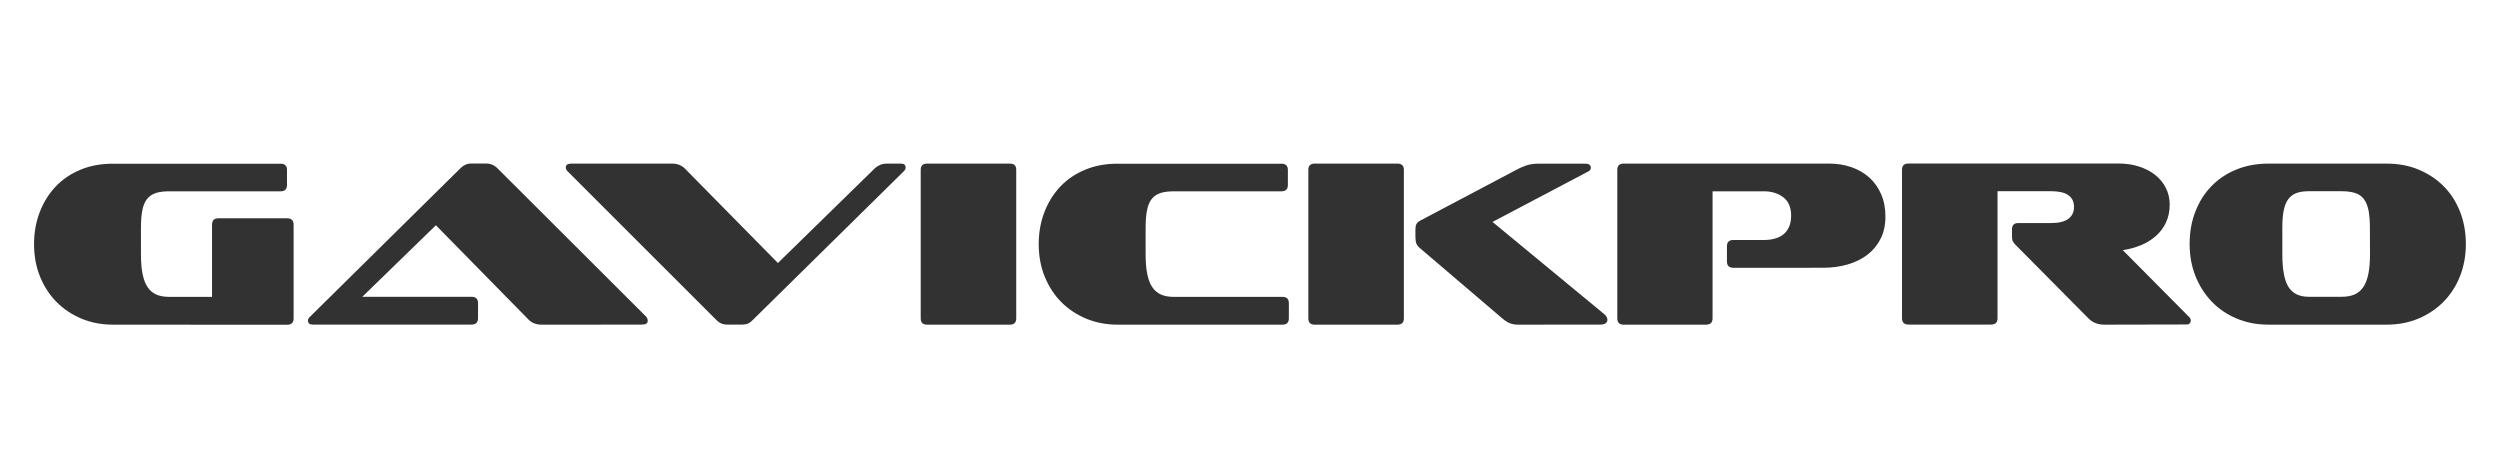
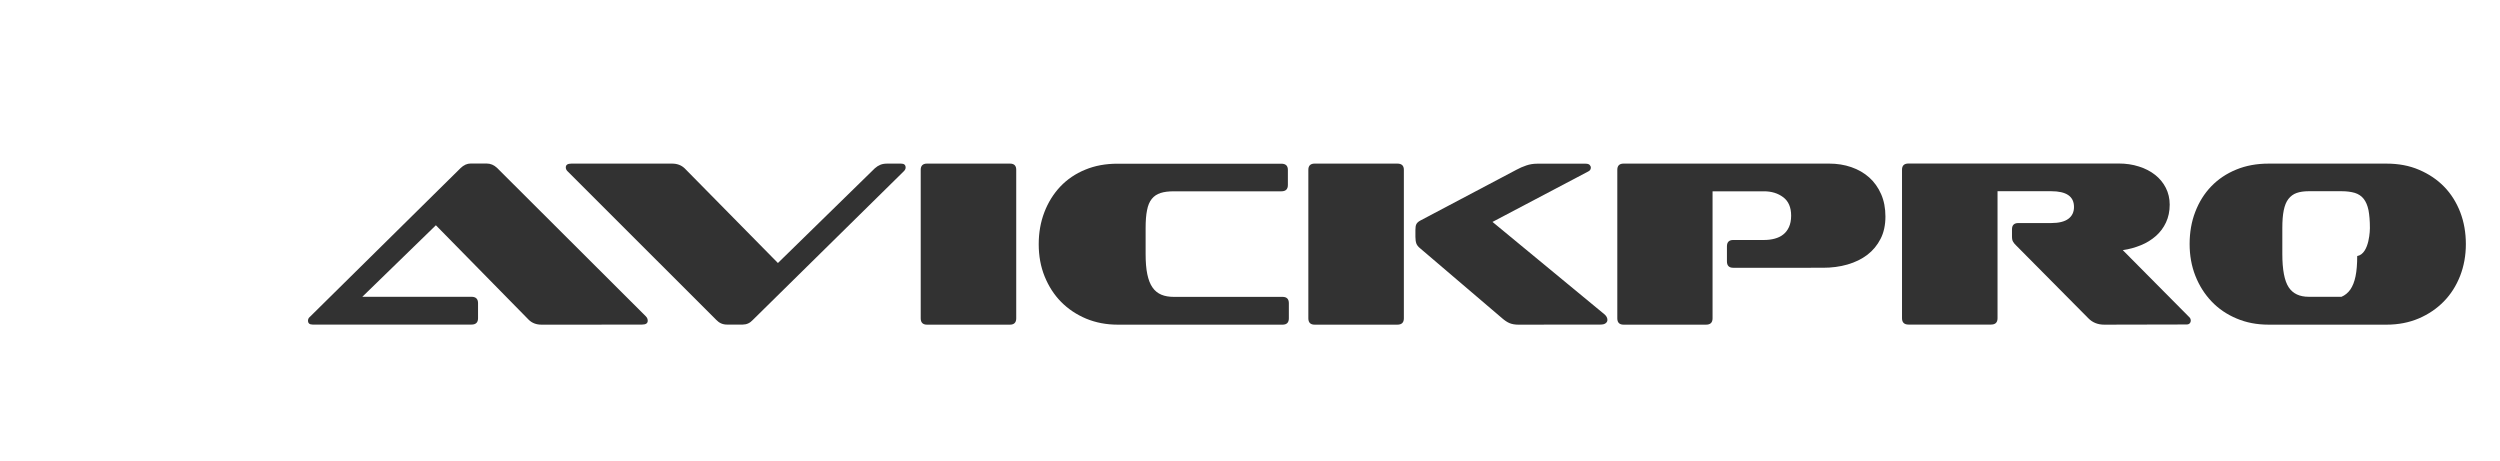
<svg xmlns="http://www.w3.org/2000/svg" version="1.1" id="frontpage_1_" x="0px" y="0px" viewBox="0 51.461 28.345 5.229" enable-background="new 0 51.461 28.345 5.229" xml:space="preserve">
  <g id="Top_1_">
    <g id="logo_1_">
      <g id="Gavickpro_xA0_Image_1_">
        <g>
-           <path fill="#323232" d="M1.281,55.142c-0.129,0-0.248-0.023-0.357-0.068c-0.109-0.046-0.204-0.109-0.284-0.19      s-0.142-0.178-0.187-0.289s-0.067-0.233-0.067-0.365c0-0.13,0.021-0.251,0.064-0.363c0.043-0.112,0.103-0.208,0.181-0.291      c0.078-0.082,0.172-0.146,0.282-0.191c0.11-0.046,0.232-0.068,0.367-0.068h1.9c0.049,0,0.074,0.023,0.074,0.07v0.171      c0,0.048-0.024,0.072-0.074,0.072H1.919c-0.06,0-0.11,0.006-0.151,0.019c-0.041,0.013-0.074,0.035-0.1,0.067      c-0.025,0.032-0.044,0.075-0.054,0.129c-0.011,0.053-0.016,0.121-0.016,0.203v0.292c0,0.091,0.006,0.168,0.019,0.23      c0.013,0.063,0.032,0.112,0.059,0.15c0.026,0.038,0.06,0.065,0.1,0.082c0.04,0.017,0.088,0.025,0.145,0.025h0.483v-0.819      c0-0.048,0.024-0.072,0.071-0.072h0.78c0.049,0,0.074,0.024,0.074,0.072v1.063c0,0.048-0.025,0.072-0.074,0.072      C3.252,55.142,1.281,55.142,1.281,55.142z" />
          <path fill="#323232" d="M6.139,55.142c-0.058,0-0.105-0.018-0.142-0.053l-1.055-1.074l-0.834,0.811h1.238      c0.049,0,0.074,0.024,0.074,0.072v0.171c0,0.048-0.025,0.072-0.074,0.072H3.544c-0.035,0-0.052-0.015-0.052-0.045      c0-0.005,0.001-0.012,0.004-0.02c0.003-0.008,0.009-0.016,0.018-0.023l1.709-1.687c0.035-0.034,0.073-0.051,0.114-0.051h0.18      c0.045,0,0.085,0.017,0.12,0.051l1.685,1.681c0.009,0.009,0.015,0.018,0.018,0.027c0.003,0.009,0.004,0.017,0.004,0.024      c0,0.028-0.021,0.043-0.063,0.043C7.282,55.142,6.139,55.142,6.139,55.142z" />
          <path fill="#323232" d="M8.536,55.088c-0.033,0.036-0.071,0.053-0.115,0.053h-0.18c-0.047,0-0.087-0.018-0.12-0.053      l-1.682-1.681c-0.016-0.014-0.024-0.03-0.024-0.048c0-0.029,0.021-0.043,0.063-0.043H7.62c0.058,0,0.105,0.018,0.142,0.053      l1.058,1.074l1.099-1.074c0.02-0.018,0.041-0.031,0.063-0.04c0.022-0.009,0.048-0.013,0.079-0.013h0.155      c0.035,0,0.052,0.015,0.052,0.045c0,0.014-0.007,0.029-0.022,0.043L8.536,55.088z" />
          <path fill="#323232" d="M10.51,55.142c-0.047,0-0.071-0.024-0.071-0.072v-1.684c0-0.046,0.024-0.07,0.071-0.07h0.941      c0.047,0,0.071,0.023,0.071,0.07v1.684c0,0.048-0.024,0.072-0.071,0.072C11.45,55.142,10.51,55.142,10.51,55.142z" />
          <path fill="#323232" d="M12.672,55.142c-0.129,0-0.248-0.023-0.357-0.068c-0.109-0.046-0.204-0.109-0.284-0.19      s-0.142-0.178-0.187-0.289s-0.067-0.233-0.067-0.365c0-0.13,0.021-0.251,0.064-0.363s0.103-0.208,0.181-0.291      c0.078-0.082,0.172-0.146,0.282-0.191c0.11-0.046,0.232-0.068,0.367-0.068h1.857c0.049,0,0.074,0.023,0.074,0.07v0.171      c0,0.048-0.024,0.072-0.074,0.072H13.31c-0.06,0-0.11,0.006-0.151,0.019c-0.041,0.013-0.074,0.035-0.1,0.067      s-0.044,0.075-0.054,0.129c-0.011,0.053-0.016,0.121-0.016,0.203v0.292c0,0.091,0.006,0.168,0.019,0.23s0.032,0.112,0.059,0.15      c0.026,0.038,0.06,0.065,0.1,0.082c0.04,0.017,0.088,0.025,0.145,0.025h1.23c0.047,0,0.071,0.024,0.071,0.072v0.171      c0,0.048-0.024,0.072-0.071,0.072L12.672,55.142L12.672,55.142z" />
          <path fill="#323232" d="M14.905,55.142c-0.047,0-0.071-0.024-0.071-0.072v-1.684c0-0.046,0.024-0.07,0.071-0.07h0.938      c0.049,0,0.074,0.023,0.074,0.07v1.684c0,0.048-0.024,0.072-0.074,0.072C15.842,55.142,14.905,55.142,14.905,55.142z       M17.214,55.142c-0.038,0-0.071-0.006-0.098-0.017c-0.027-0.011-0.055-0.03-0.084-0.055l-0.932-0.795      c-0.02-0.016-0.034-0.034-0.041-0.052c-0.007-0.019-0.011-0.044-0.011-0.076v-0.078c0-0.03,0.003-0.052,0.011-0.067      s0.022-0.028,0.044-0.04l1.09-0.576c0.036-0.02,0.074-0.036,0.112-0.049c0.038-0.013,0.079-0.02,0.123-0.02h0.551      c0.02,0,0.035,0.005,0.044,0.013c0.009,0.009,0.014,0.02,0.014,0.032c0,0.02-0.011,0.035-0.033,0.045l-1.082,0.57l1.265,1.044      c0.025,0.02,0.038,0.042,0.038,0.067c0,0.014-0.006,0.027-0.019,0.037c-0.013,0.011-0.033,0.016-0.06,0.016      C18.143,55.142,17.214,55.142,17.214,55.142z" />
          <path fill="#323232" d="M19.651,54.497c-0.047,0-0.071-0.024-0.071-0.072v-0.171c0-0.048,0.024-0.072,0.071-0.072H20      c0.044,0,0.084-0.005,0.121-0.015c0.037-0.01,0.07-0.025,0.097-0.047c0.027-0.021,0.049-0.049,0.065-0.084      s0.025-0.078,0.025-0.13c0-0.094-0.03-0.164-0.09-0.209c-0.06-0.045-0.133-0.067-0.218-0.067h-0.583v1.44      c0,0.048-0.024,0.072-0.074,0.072h-0.935c-0.047,0-0.071-0.024-0.071-0.072v-1.684c0-0.046,0.024-0.07,0.071-0.07h2.331      c0.089,0,0.173,0.013,0.251,0.04c0.078,0.027,0.146,0.066,0.203,0.117c0.057,0.051,0.102,0.114,0.135,0.189      c0.033,0.075,0.049,0.16,0.049,0.254c0,0.096-0.018,0.181-0.055,0.253c-0.037,0.072-0.086,0.132-0.15,0.181      s-0.139,0.085-0.225,0.11s-0.18,0.037-0.279,0.037L19.651,54.497L19.651,54.497z" />
          <path fill="#323232" d="M23.858,55.142c-0.073,0-0.133-0.024-0.18-0.072l-0.82-0.827c-0.015-0.014-0.026-0.028-0.034-0.042      c-0.008-0.013-0.012-0.032-0.012-0.058V54.06c0-0.046,0.024-0.07,0.071-0.07h0.373c0.087,0,0.152-0.016,0.195-0.048      c0.043-0.032,0.064-0.077,0.064-0.134c0-0.12-0.086-0.179-0.259-0.179h-0.608v1.44c0,0.048-0.024,0.072-0.074,0.072h-0.935      c-0.049,0-0.074-0.024-0.074-0.072v-1.684c0-0.046,0.024-0.07,0.074-0.07h2.383c0.082,0,0.158,0.011,0.229,0.034      c0.071,0.022,0.132,0.054,0.184,0.095c0.052,0.041,0.092,0.09,0.121,0.147c0.029,0.057,0.044,0.121,0.044,0.19      c0,0.075-0.014,0.142-0.042,0.202s-0.066,0.111-0.115,0.154s-0.105,0.078-0.169,0.104s-0.133,0.046-0.206,0.056l0.752,0.758      c0.013,0.011,0.019,0.025,0.019,0.043c0,0.011-0.004,0.021-0.012,0.029c-0.008,0.009-0.02,0.013-0.037,0.013L23.858,55.142      L23.858,55.142z" />
-           <path fill="#323232" d="M25.722,55.142c-0.133,0-0.254-0.023-0.364-0.07c-0.11-0.046-0.205-0.111-0.283-0.193      s-0.14-0.179-0.184-0.291c-0.044-0.112-0.065-0.232-0.065-0.36c0-0.132,0.021-0.254,0.064-0.365      c0.043-0.112,0.103-0.208,0.181-0.289c0.078-0.081,0.173-0.145,0.283-0.19c0.111-0.046,0.234-0.068,0.368-0.068h1.336      c0.136,0,0.26,0.023,0.369,0.07c0.11,0.047,0.205,0.11,0.284,0.191s0.14,0.178,0.183,0.289c0.043,0.112,0.064,0.233,0.064,0.363      c0,0.129-0.022,0.249-0.065,0.36c-0.044,0.112-0.105,0.208-0.184,0.289c-0.079,0.081-0.174,0.146-0.284,0.193      c-0.11,0.047-0.232,0.071-0.367,0.071L25.722,55.142L25.722,55.142z M26.87,54.047c0-0.082-0.006-0.15-0.016-0.203      c-0.011-0.053-0.029-0.096-0.055-0.129c-0.025-0.032-0.059-0.054-0.1-0.067c-0.041-0.012-0.091-0.019-0.151-0.019h-0.371      c-0.055,0-0.101,0.007-0.138,0.02s-0.068,0.036-0.093,0.068c-0.025,0.032-0.042,0.075-0.053,0.129s-0.016,0.12-0.016,0.201      v0.292c0,0.18,0.024,0.306,0.072,0.379s0.124,0.108,0.228,0.108h0.371c0.056,0,0.105-0.008,0.145-0.025      c0.04-0.017,0.073-0.044,0.1-0.082c0.026-0.038,0.046-0.087,0.059-0.15c0.013-0.063,0.019-0.139,0.019-0.23      C26.87,54.339,26.87,54.047,26.87,54.047z" />
+           <path fill="#323232" d="M25.722,55.142c-0.133,0-0.254-0.023-0.364-0.07c-0.11-0.046-0.205-0.111-0.283-0.193      s-0.14-0.179-0.184-0.291c-0.044-0.112-0.065-0.232-0.065-0.36c0-0.132,0.021-0.254,0.064-0.365      c0.043-0.112,0.103-0.208,0.181-0.289c0.078-0.081,0.173-0.145,0.283-0.19c0.111-0.046,0.234-0.068,0.368-0.068h1.336      c0.136,0,0.26,0.023,0.369,0.07c0.11,0.047,0.205,0.11,0.284,0.191s0.14,0.178,0.183,0.289c0.043,0.112,0.064,0.233,0.064,0.363      c0,0.129-0.022,0.249-0.065,0.36c-0.044,0.112-0.105,0.208-0.184,0.289c-0.079,0.081-0.174,0.146-0.284,0.193      c-0.11,0.047-0.232,0.071-0.367,0.071L25.722,55.142L25.722,55.142z M26.87,54.047c0-0.082-0.006-0.15-0.016-0.203      c-0.011-0.053-0.029-0.096-0.055-0.129c-0.025-0.032-0.059-0.054-0.1-0.067c-0.041-0.012-0.091-0.019-0.151-0.019h-0.371      c-0.055,0-0.101,0.007-0.138,0.02s-0.068,0.036-0.093,0.068c-0.025,0.032-0.042,0.075-0.053,0.129s-0.016,0.12-0.016,0.201      v0.292c0,0.18,0.024,0.306,0.072,0.379s0.124,0.108,0.228,0.108h0.371c0.04-0.017,0.073-0.044,0.1-0.082c0.026-0.038,0.046-0.087,0.059-0.15c0.013-0.063,0.019-0.139,0.019-0.23      C26.87,54.339,26.87,54.047,26.87,54.047z" />
        </g>
      </g>
    </g>
  </g>
</svg>